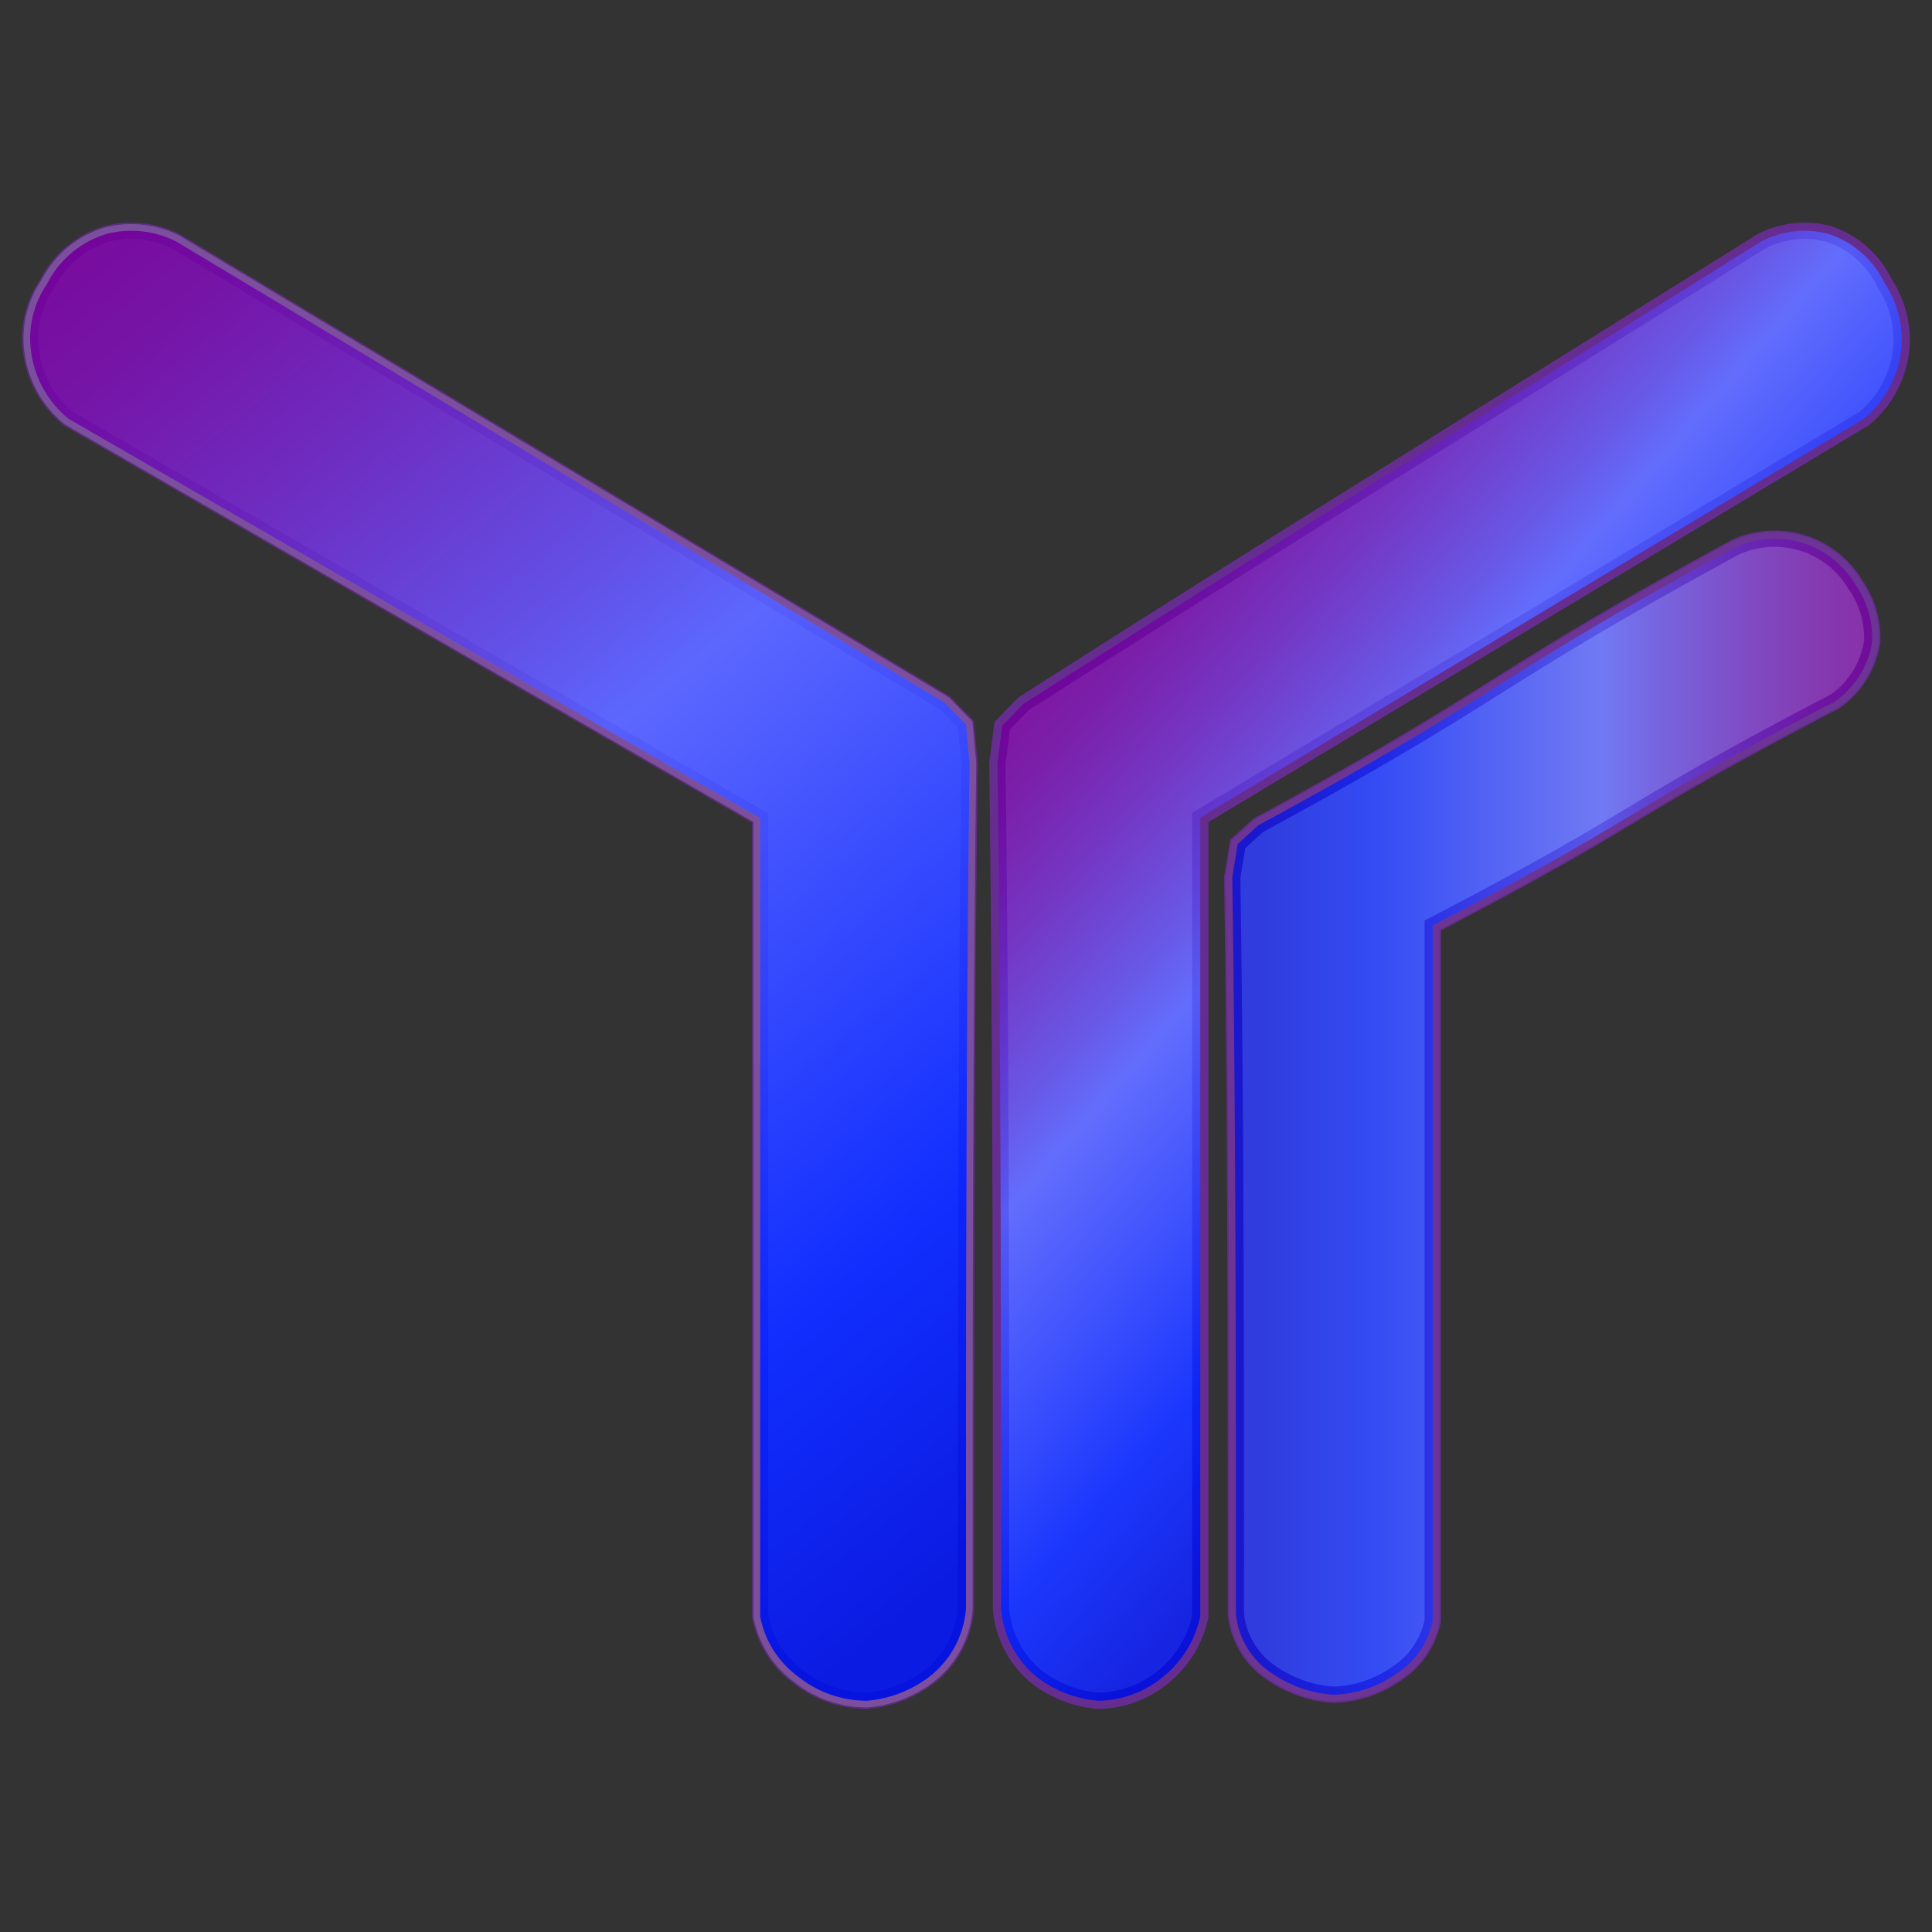
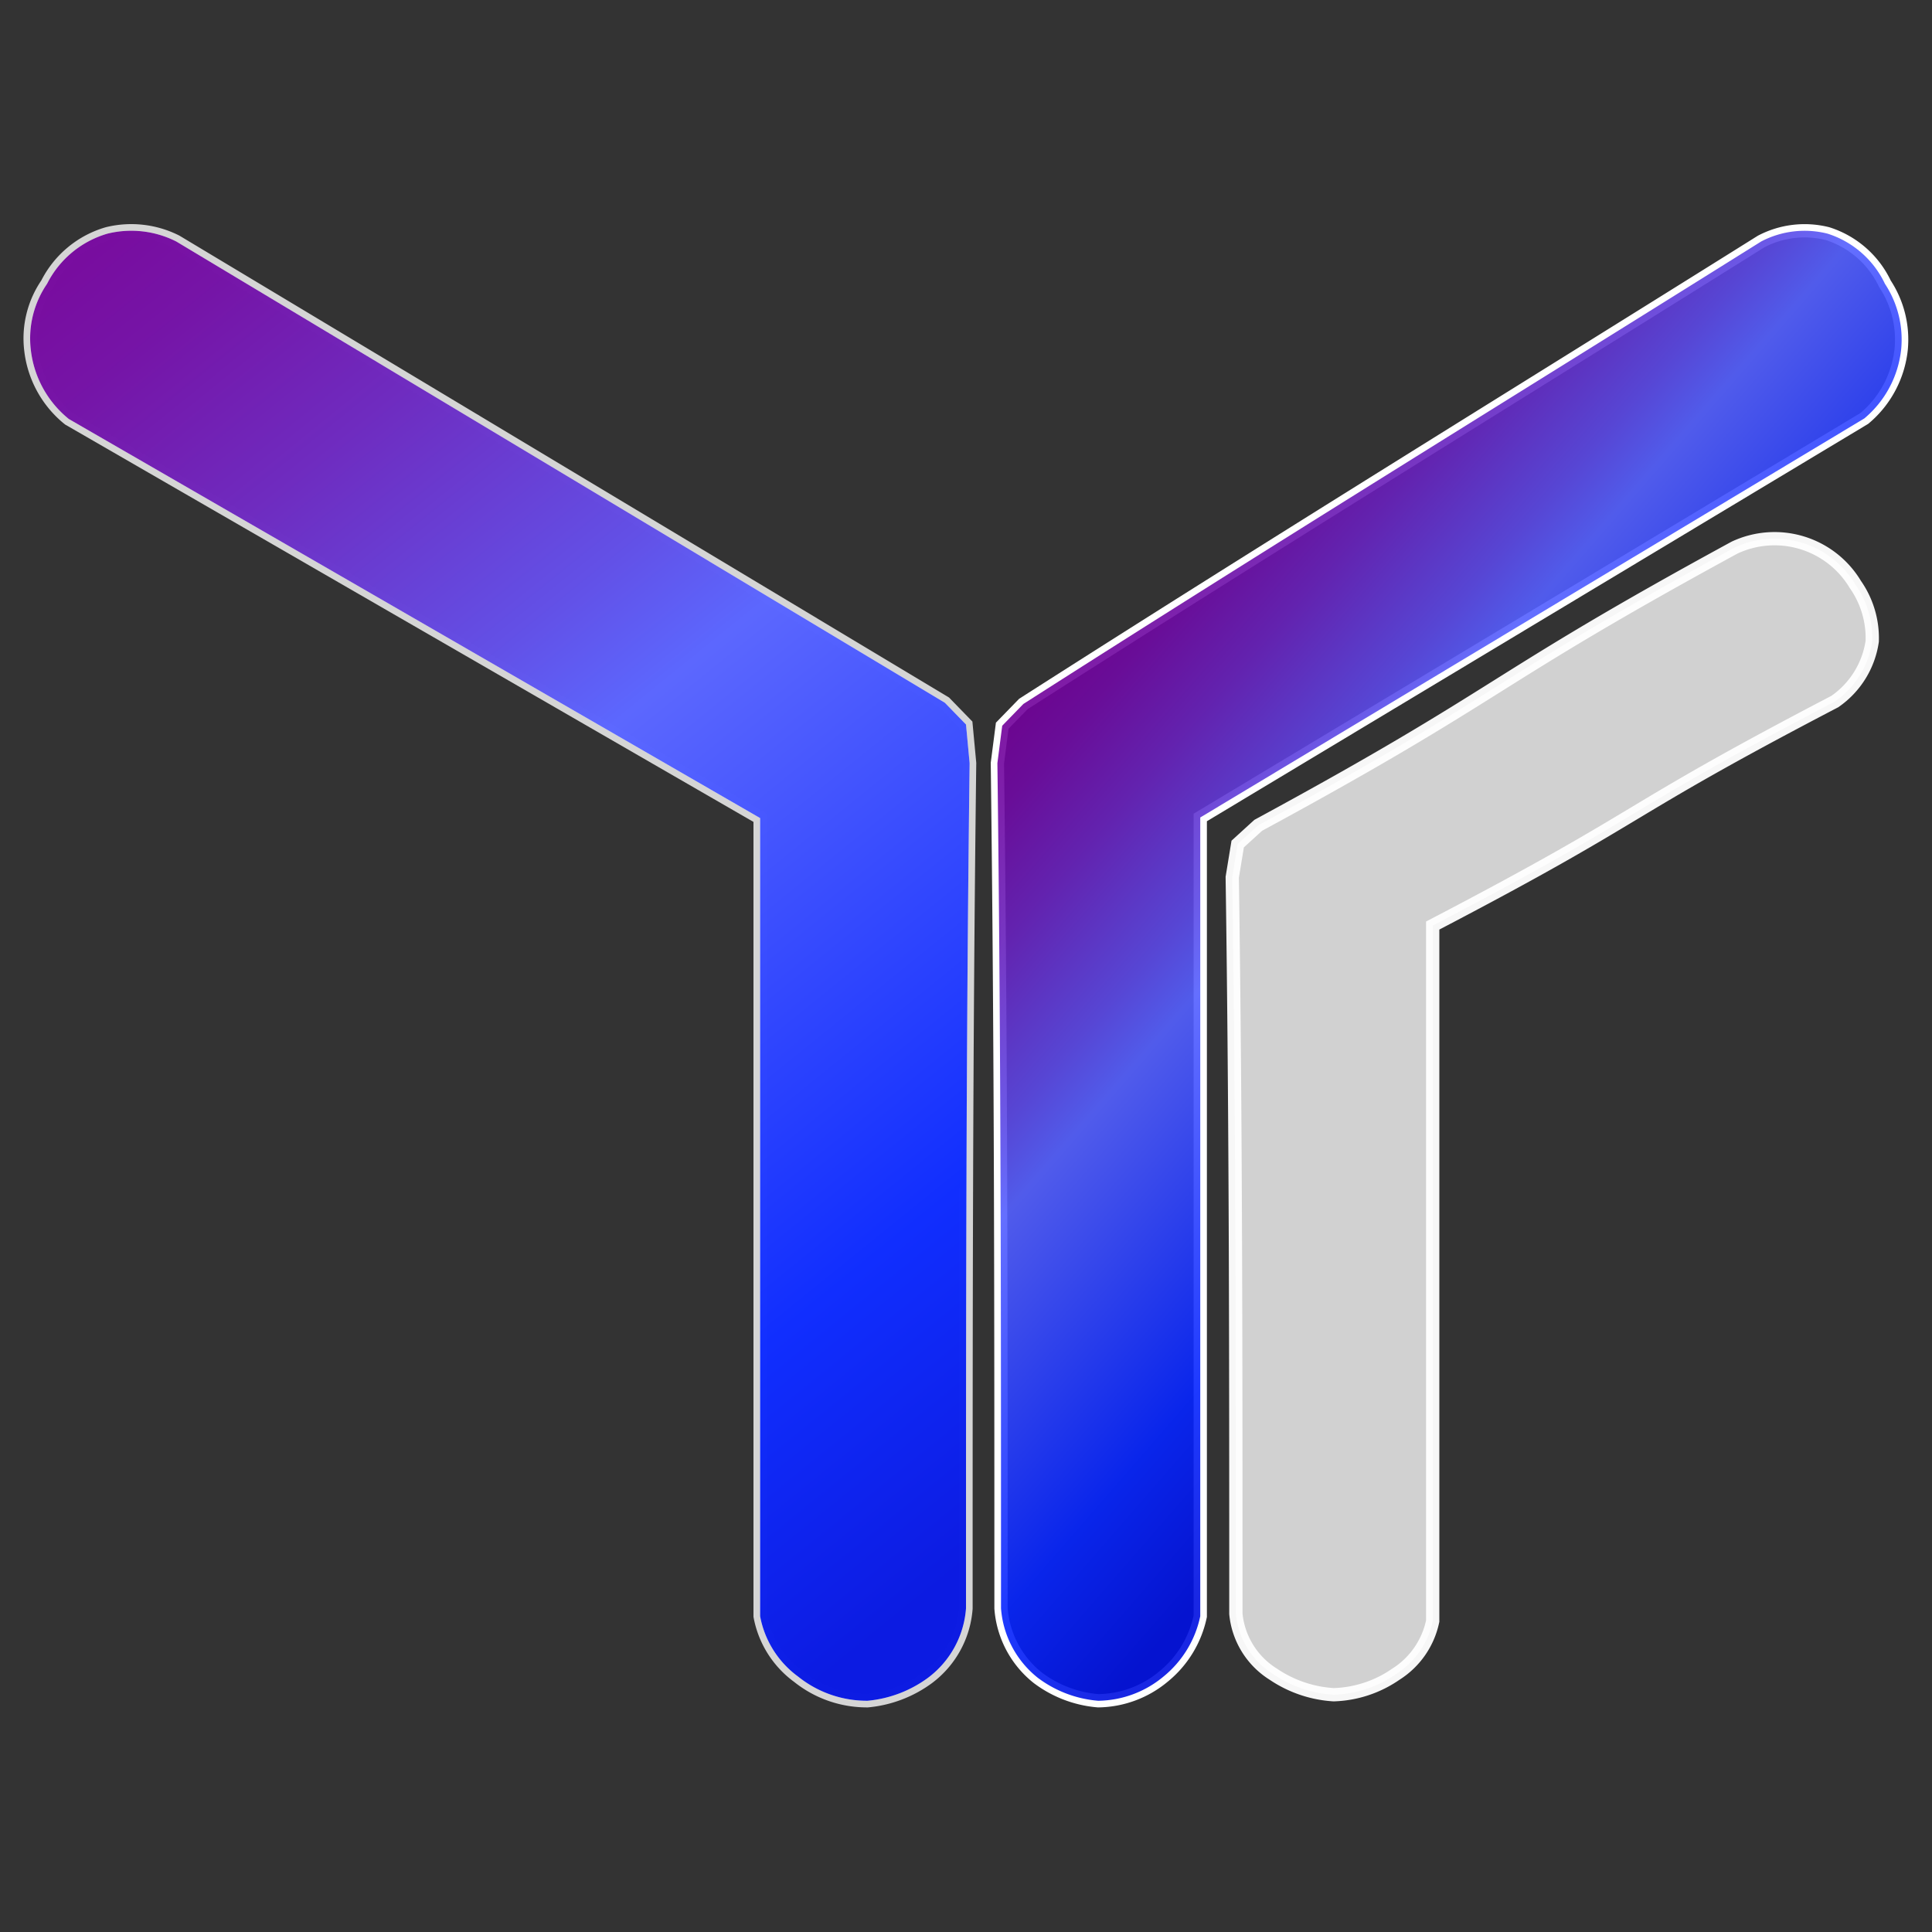
<svg xmlns="http://www.w3.org/2000/svg" xmlns:xlink="http://www.w3.org/1999/xlink" viewBox="0 0 32 32">
  <rect x="0" y="0" width="32" height="32" fill="#333333" stroke="none" />
  <defs>
    <style>.cls-1{isolation:isolate;}.cls-2{mix-blend-mode:hard-light;}.cls-11,.cls-13,.cls-3,.cls-5,.cls-7,.cls-9{fill:none;stroke-miterlimit:10;}.cls-3,.cls-5,.cls-7{stroke:#fff;stroke-width:0.22px;}.cls-3,.cls-9{opacity:0.79;}.cls-4,.cls-6,.cls-8{fill:#fff;}.cls-10,.cls-4{opacity:0.95;}.cls-12,.cls-6{opacity:0.9;}.cls-13,.cls-7{opacity:0.96;}.cls-14,.cls-8{opacity:0.77;}.cls-11,.cls-13,.cls-9{stroke:#662d91;stroke-width:0.27px;}.cls-10{fill:url(#linear-gradient);}.cls-12{fill:url(#linear-gradient-2);}.cls-14{fill:url(#linear-gradient-3);}</style>
    <linearGradient id="linear-gradient" x1="1.6" y1="3.87" x2="18.76" y2="25.06" gradientUnits="userSpaceOnUse">
      <stop offset="0" stop-color="#72009a" />
      <stop offset="0.07" stop-color="#6f09a3" />
      <stop offset="0.19" stop-color="#6821bd" />
      <stop offset="0.35" stop-color="#5b48e6" />
      <stop offset="0.43" stop-color="#5460ff" />
      <stop offset="0.78" stop-color="#0524ff" />
      <stop offset="0.96" stop-color="#0010e1" />
    </linearGradient>
    <linearGradient id="linear-gradient-2" x1="17.83" y1="10.61" x2="27.19" y2="18.75" xlink:href="#linear-gradient" />
    <linearGradient id="linear-gradient-3" x1="31.08" y1="18.49" x2="20.44" y2="18.49" xlink:href="#linear-gradient" />
  </defs>
  <title>logoS32</title>
  <g class="cls-1">
    <g id="Layer_1" data-name="Layer 1">
      <g class="cls-2">
        <path class="cls-3" d="M14.37,28.17a2,2,0,0,0,1-.38A1.58,1.58,0,0,0,16,26.64c0-4.71,0-9.3.06-14L16,12l-.35-.36L2.92,4a1.65,1.65,0,0,0-1.14-.13,1.63,1.63,0,0,0-1,.83A1.6,1.6,0,0,0,.51,5.79a1.72,1.72,0,0,0,.63,1.15l11.45,6.61V26.77a1.6,1.6,0,0,0,.63,1A1.82,1.82,0,0,0,14.37,28.17Z" />
        <path class="cls-4" d="M14.37,28.17a2,2,0,0,0,1-.38A1.58,1.58,0,0,0,16,26.64c0-4.71,0-9.3.06-14L16,12l-.35-.36L2.92,4a1.65,1.65,0,0,0-1.14-.13,1.63,1.63,0,0,0-1,.83A1.6,1.6,0,0,0,.51,5.79a1.72,1.72,0,0,0,.63,1.15l11.45,6.61V26.77a1.6,1.6,0,0,0,.63,1A1.82,1.82,0,0,0,14.37,28.17Z" />
      </g>
      <g class="cls-2">
        <path class="cls-5" d="M18.19,28.17a1.92,1.92,0,0,1-1-.38,1.62,1.62,0,0,1-.61-1.15c0-4.71,0-9.3-.06-14l.08-.62.35-.36C21.11,9,25,6.61,29.17,4a1.55,1.55,0,0,1,1.1-.13,1.58,1.58,0,0,1,.95.83,1.68,1.68,0,0,1,.27,1.08,1.73,1.73,0,0,1-.61,1.15l-11,6.61V26.77a1.75,1.75,0,0,1-.61,1A1.72,1.72,0,0,1,18.19,28.17Z" />
-         <path class="cls-6" d="M18.19,28.17a1.92,1.92,0,0,1-1-.38,1.62,1.62,0,0,1-.61-1.15c0-4.71,0-9.3-.06-14l.08-.62.35-.36C21.11,9,25,6.61,29.17,4a1.55,1.55,0,0,1,1.1-.13,1.58,1.58,0,0,1,.95.83,1.68,1.68,0,0,1,.27,1.08,1.73,1.73,0,0,1-.61,1.15l-11,6.61V26.77a1.75,1.75,0,0,1-.61,1A1.72,1.72,0,0,1,18.19,28.17Z" />
      </g>
      <g class="cls-2">
        <path class="cls-7" d="M22.09,28.07a2,2,0,0,1-1-.34,1.33,1.33,0,0,1-.62-1c0-4.11,0-8.1-.06-12.2l.09-.55.34-.31c4.15-2.25,3.74-2.34,7.89-4.6a1.56,1.56,0,0,1,2,.61,1.55,1.55,0,0,1,.28.94,1.47,1.47,0,0,1-.62,1c-3.66,1.91-3,1.8-6.66,3.71V26.85a1.37,1.37,0,0,1-.61.88A1.91,1.91,0,0,1,22.09,28.07Z" />
        <path class="cls-8" d="M22.09,28.07a2,2,0,0,1-1-.34,1.33,1.33,0,0,1-.62-1c0-4.11,0-8.1-.06-12.2l.09-.55.34-.31c4.15-2.25,3.74-2.34,7.89-4.6a1.56,1.56,0,0,1,2,.61,1.55,1.55,0,0,1,.28.94,1.47,1.47,0,0,1-.62,1c-3.66,1.91-3,1.8-6.66,3.71V26.85a1.37,1.37,0,0,1-.61.88A1.91,1.91,0,0,1,22.09,28.07Z" />
      </g>
      <g class="cls-2">
-         <path class="cls-9" d="M14.37,28.17a2,2,0,0,0,1-.38A1.58,1.58,0,0,0,16,26.64c0-4.71,0-9.3.06-14L16,12l-.35-.36L2.92,4a1.65,1.65,0,0,0-1.14-.13,1.63,1.63,0,0,0-1,.83A1.6,1.6,0,0,0,.51,5.79a1.72,1.72,0,0,0,.63,1.15l11.45,6.61V26.77a1.6,1.6,0,0,0,.63,1A1.82,1.82,0,0,0,14.37,28.17Z" />
        <path class="cls-10" d="M14.37,28.17a2,2,0,0,0,1-.38A1.58,1.58,0,0,0,16,26.64c0-4.71,0-9.3.06-14L16,12l-.35-.36L2.92,4a1.65,1.65,0,0,0-1.14-.13,1.63,1.63,0,0,0-1,.83A1.6,1.6,0,0,0,.51,5.79a1.72,1.72,0,0,0,.63,1.15l11.45,6.61V26.77a1.6,1.6,0,0,0,.63,1A1.82,1.82,0,0,0,14.37,28.17Z" />
      </g>
      <g class="cls-2">
-         <path class="cls-11" d="M18.19,28.17a1.92,1.92,0,0,1-1-.38,1.62,1.62,0,0,1-.61-1.15c0-4.71,0-9.3-.06-14l.08-.62.35-.36C21.11,9,25,6.61,29.17,4a1.55,1.55,0,0,1,1.1-.13,1.58,1.58,0,0,1,.95.83,1.68,1.68,0,0,1,.27,1.08,1.73,1.73,0,0,1-.61,1.15l-11,6.61V26.77a1.75,1.75,0,0,1-.61,1A1.72,1.72,0,0,1,18.19,28.17Z" />
        <path class="cls-12" d="M18.19,28.17a1.92,1.92,0,0,1-1-.38,1.62,1.62,0,0,1-.61-1.15c0-4.71,0-9.3-.06-14l.08-.62.35-.36C21.11,9,25,6.61,29.17,4a1.55,1.55,0,0,1,1.1-.13,1.58,1.58,0,0,1,.95.83,1.68,1.68,0,0,1,.27,1.08,1.73,1.73,0,0,1-.61,1.15l-11,6.61V26.77a1.75,1.75,0,0,1-.61,1A1.72,1.72,0,0,1,18.19,28.17Z" />
      </g>
      <g class="cls-2">
-         <path class="cls-13" d="M22.09,28.07a2,2,0,0,1-1-.34,1.33,1.33,0,0,1-.62-1c0-4.11,0-8.1-.06-12.2l.09-.55.34-.31c4.15-2.25,3.74-2.34,7.89-4.6a1.56,1.56,0,0,1,2,.61,1.55,1.55,0,0,1,.28.94,1.47,1.47,0,0,1-.62,1c-3.66,1.91-3,1.8-6.66,3.71V26.85a1.37,1.37,0,0,1-.61.88A1.91,1.91,0,0,1,22.09,28.07Z" />
-         <path class="cls-14" d="M22.09,28.07a2,2,0,0,1-1-.34,1.33,1.33,0,0,1-.62-1c0-4.11,0-8.1-.06-12.2l.09-.55.34-.31c4.15-2.25,3.74-2.34,7.89-4.6a1.56,1.56,0,0,1,2,.61,1.55,1.55,0,0,1,.28.94,1.47,1.47,0,0,1-.62,1c-3.66,1.91-3,1.8-6.66,3.71V26.85a1.37,1.37,0,0,1-.61.88A1.91,1.91,0,0,1,22.09,28.07Z" />
-       </g>
+         </g>
    </g>
  </g>
</svg>